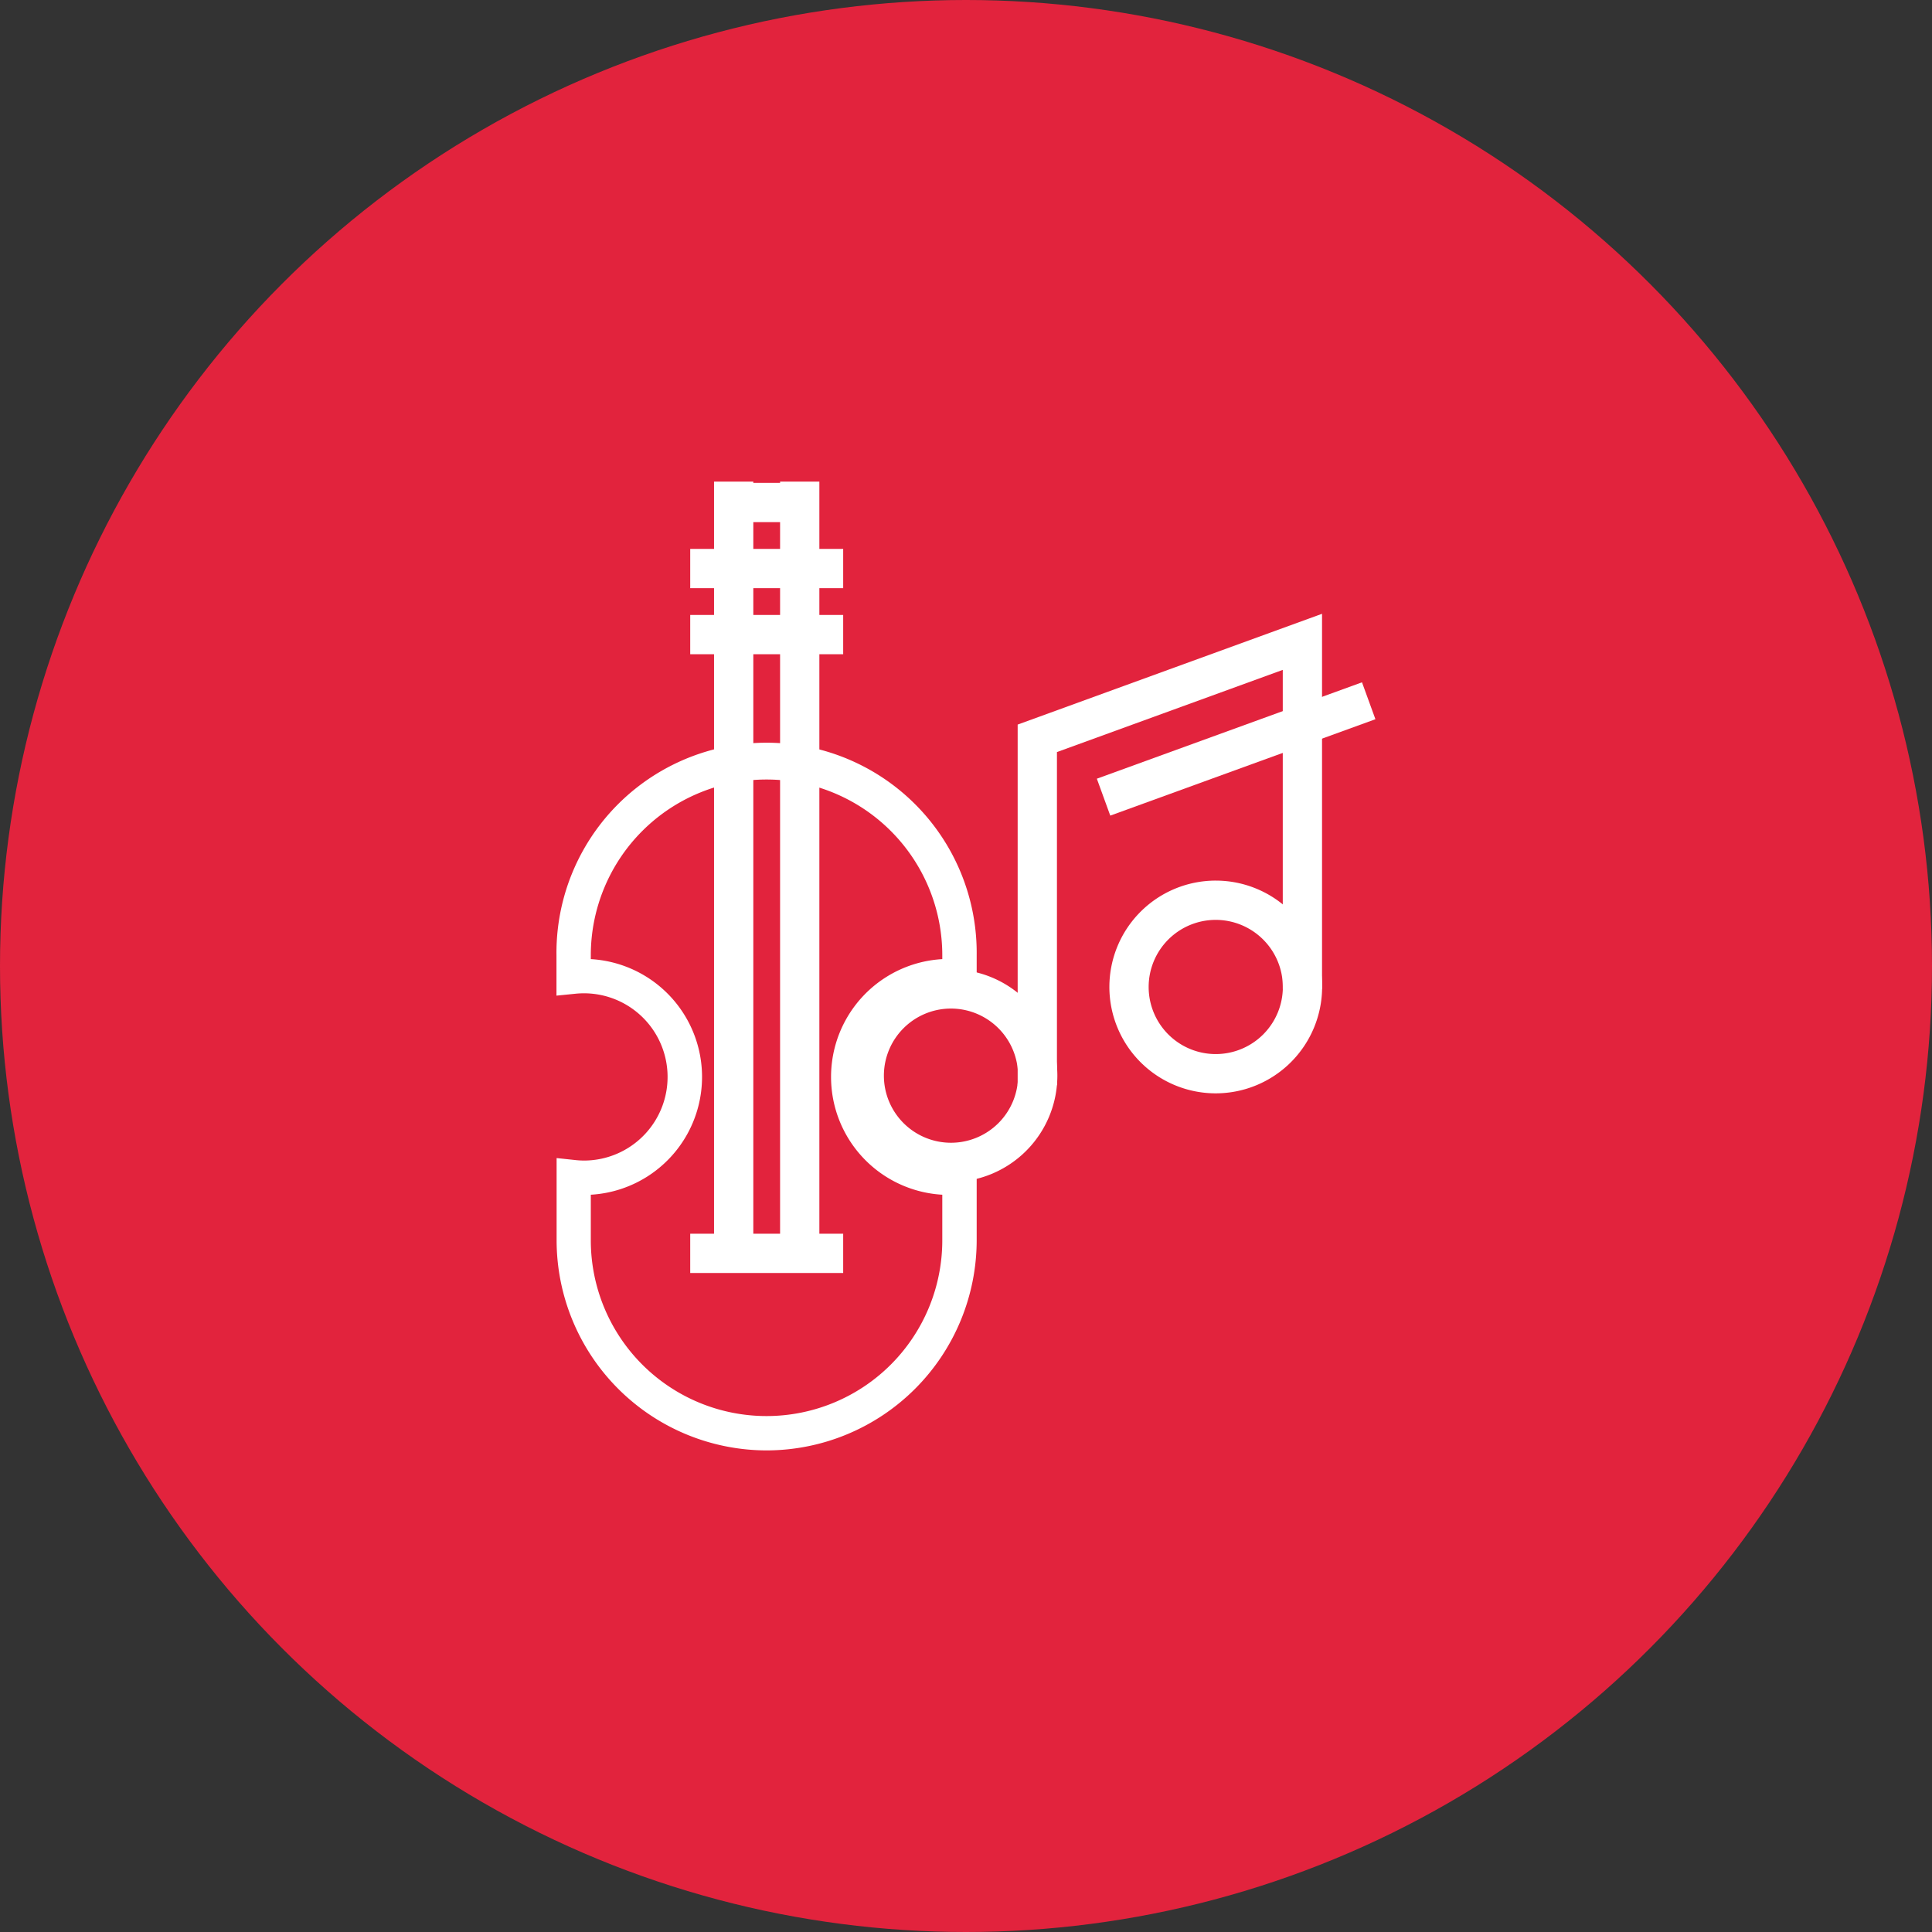
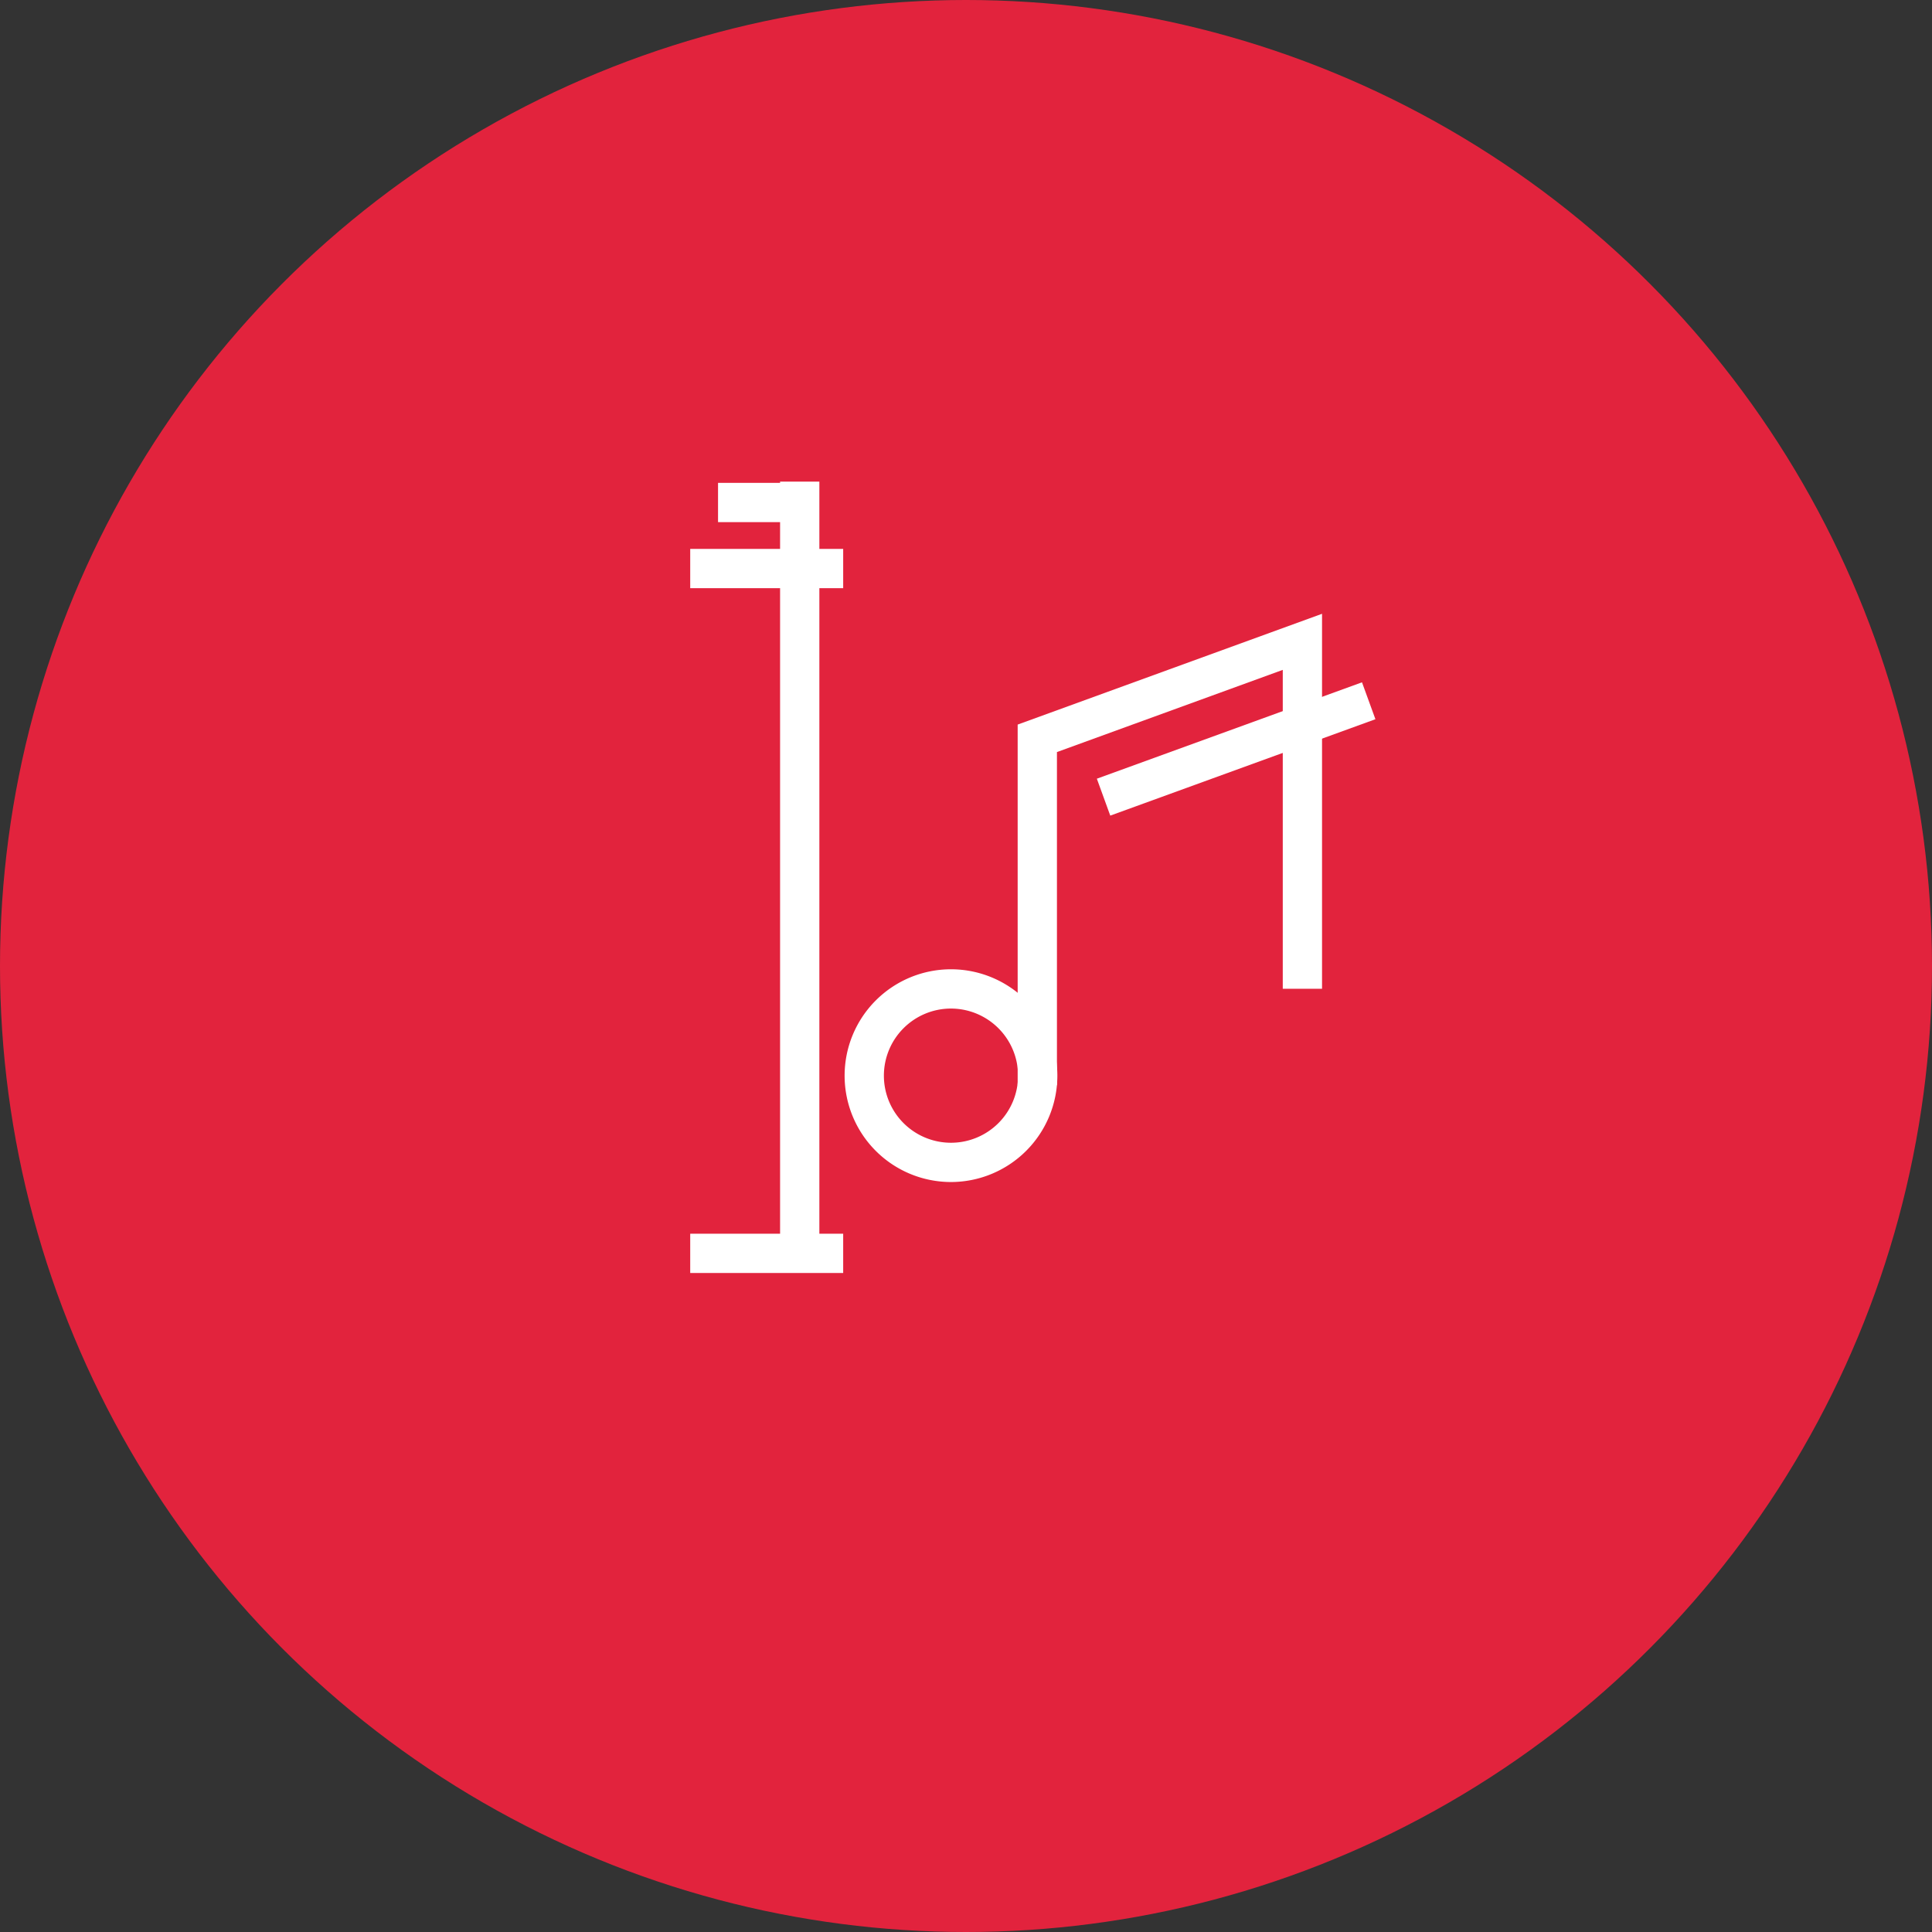
<svg xmlns="http://www.w3.org/2000/svg" width="70" height="70" viewBox="0 0 70 70">
  <rect x="0" y="0" width="70" height="70" fill="#333333" stroke="none" />
  <g id="组_10781" data-name="组 10781" transform="translate(-375 -1909)">
    <circle id="椭圆_128" data-name="椭圆 128" cx="35" cy="35" r="35" transform="translate(375 1909)" fill="#e2233d" />
    <g id="组_10272" data-name="组 10272" transform="translate(395.167 1926.449)">
-       <path id="路径_16202" data-name="路径 16202" d="M79.833,44.786a7.62,7.62,0,0,1-7.613-7.612v-2.98l.688.073a2.97,2.97,0,0,0,.313.017A3.03,3.03,0,1,0,72.9,28.24l-.685.069V26.845a7.613,7.613,0,1,1,15.225,0v1.464l-.685-.069a3.03,3.03,0,1,0-.315,6.044,2.965,2.965,0,0,0,.311-.017l.689-.073v2.98a7.621,7.621,0,0,1-7.613,7.612m-6.368-9.264v1.652a6.367,6.367,0,0,0,12.735,0V35.522a4.275,4.275,0,0,1,0-8.536v-.14a6.367,6.367,0,1,0-12.735,0v.14a4.275,4.275,0,0,1,0,8.536" transform="translate(-72.22 -9.684)" fill="#fff" />
-       <rect id="矩形_7178" data-name="矩形 7178" width="1.423" height="28.087" transform="translate(5.704 0.001)" fill="#fff" />
      <rect id="矩形_7179" data-name="矩形 7179" width="1.423" height="28.087" transform="translate(8.097 0.001)" fill="#fff" />
-       <rect id="矩形_7180" data-name="矩形 7180" width="5.542" height="1.423" transform="translate(4.841 4.832)" fill="#fff" />
      <rect id="矩形_7181" data-name="矩形 7181" width="5.542" height="1.423" transform="translate(4.841 2.439)" fill="#fff" />
      <rect id="矩形_7182" data-name="矩形 7182" width="3.526" height="1.423" transform="translate(5.849 0.046)" fill="#fff" />
      <rect id="矩形_7183" data-name="矩形 7183" width="5.542" height="1.423" transform="translate(4.841 27.251)" fill="#fff" />
      <path id="路径_16203" data-name="路径 16203" d="M92.427,39.668a3.854,3.854,0,1,1,3.854-3.853,3.858,3.858,0,0,1-3.854,3.853m0-6.285a2.431,2.431,0,1,0,2.431,2.431,2.434,2.434,0,0,0-2.431-2.431" transform="translate(-78.138 -14.29)" fill="#fff" />
-       <path id="路径_16204" data-name="路径 16204" d="M107.462,34.633a3.854,3.854,0,1,1,3.854-3.853,3.858,3.858,0,0,1-3.854,3.853m0-6.285a2.431,2.431,0,1,0,2.431,2.431,2.434,2.434,0,0,0-2.431-2.431" transform="translate(-83.58 -12.468)" fill="#fff" />
      <path id="路径_16205" data-name="路径 16205" d="M99.823,28.855H98.4V15.788l11.028-4.014V25.36h-1.423V13.806l-8.182,2.978Z" transform="translate(-81.695 -6.984)" fill="#fff" />
      <rect id="矩形_7184" data-name="矩形 7184" width="10.222" height="1.423" transform="translate(19.574 10.765) rotate(-19.979)" fill="#fff" />
    </g>
  </g>
</svg>